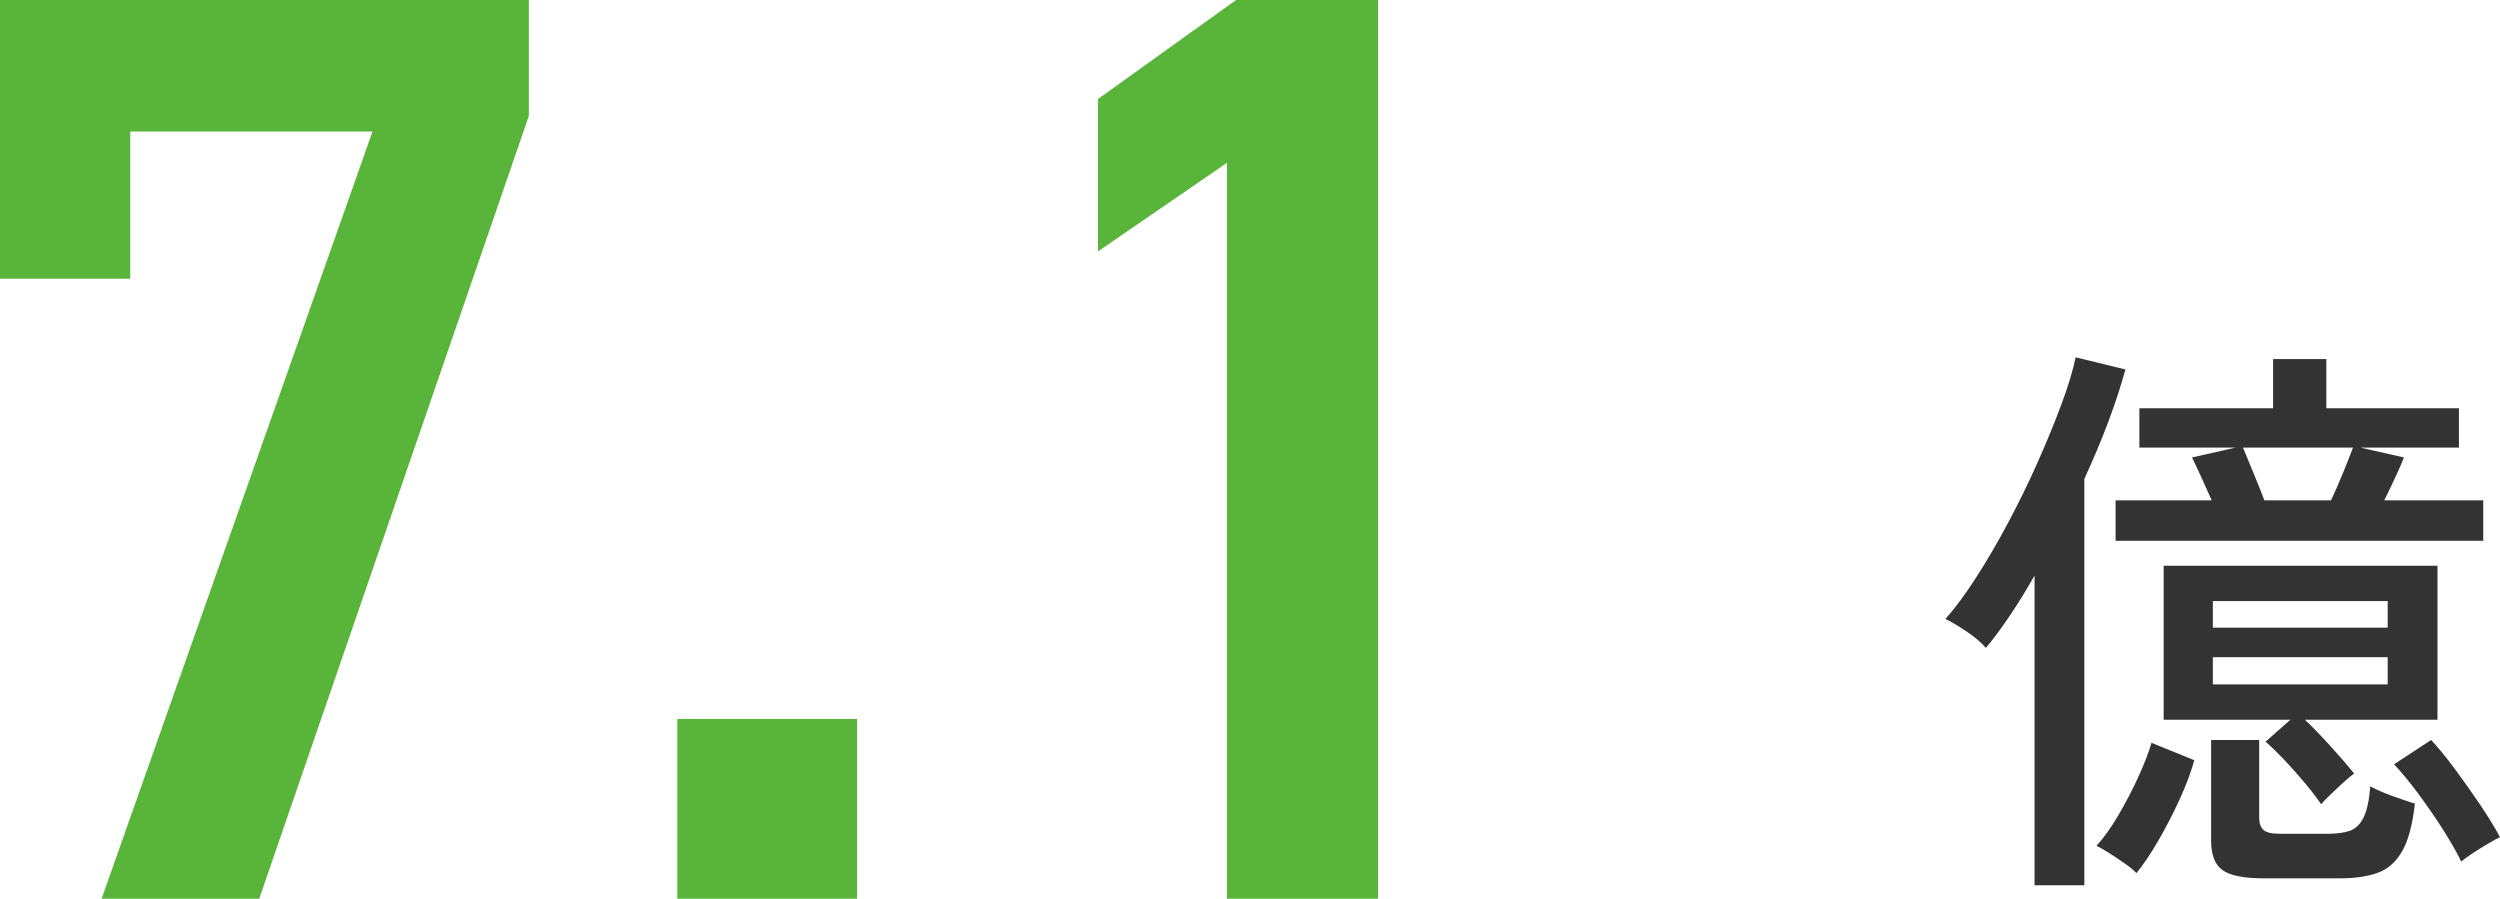
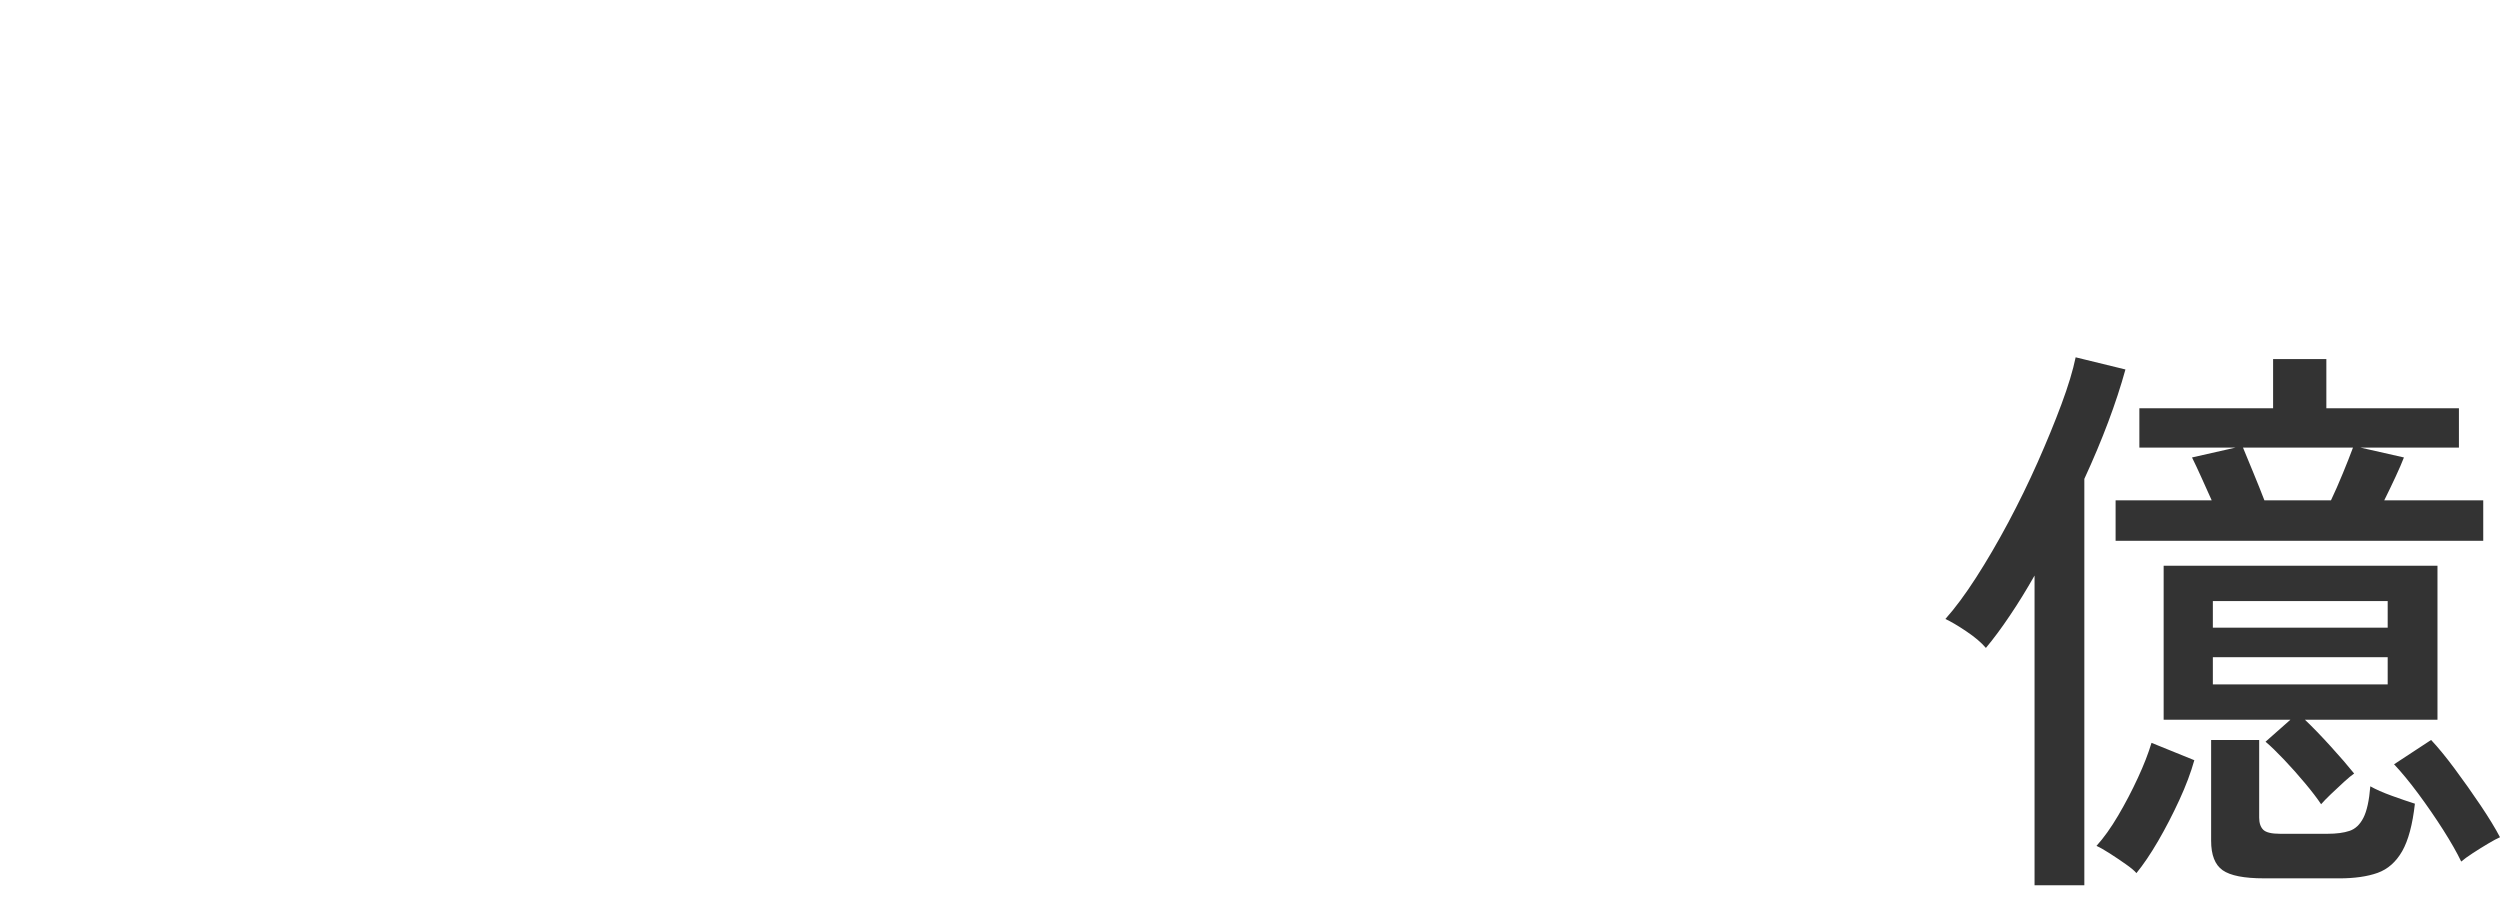
<svg xmlns="http://www.w3.org/2000/svg" id="_レイヤー_2" data-name="レイヤー_2" viewBox="0 0 86.368 31.049">
  <defs>
    <style>
      .cls-1 {
        fill: #59b53a;
      }

      .cls-2 {
        fill: #333;
      }
    </style>
  </defs>
  <g id="_コンテンツ" data-name="コンテンツ">
    <g>
-       <path class="cls-1" d="M0,9.63V0h18.27v4.005l-9.315,27.044H3.51L12.869,4.545H4.5v5.085H0Z" />
-       <path class="cls-1" d="M29.608,31.049h-6.209v-6.21h6.209v6.21Z" />
-       <path class="cls-1" d="M47.608,31.049h-5.22V5.625l-4.455,3.06V3.42l4.77-3.42h4.905v31.049Z" />
      <path class="cls-2" d="M70.288,30.584v-10.7c-.28.494-.563.954-.851,1.38-.286.427-.563.801-.83,1.12-.159-.187-.383-.376-.67-.569-.286-.193-.529-.337-.729-.431.333-.373.687-.85,1.06-1.43s.743-1.213,1.11-1.9c.366-.687.706-1.383,1.02-2.09.313-.706.587-1.373.82-2,.233-.626.396-1.166.49-1.62l1.72.42c-.32,1.16-.793,2.42-1.42,3.78v14.04h-1.72ZM73.808,30.164c-.066-.08-.189-.184-.37-.31-.18-.127-.363-.25-.55-.37s-.34-.207-.46-.261c.253-.279.503-.63.75-1.05s.474-.853.68-1.3c.207-.446.363-.85.471-1.21l1.479.6c-.12.427-.293.888-.52,1.38-.228.494-.471.964-.73,1.41-.26.447-.51.816-.75,1.11ZM73.088,18.684v-1.399h3.32l-.36-.8c-.12-.267-.227-.493-.32-.681l1.5-.34h-3.319v-1.359h4.62v-1.7h1.84v1.7h4.58v1.359h-3.4l1.5.34c-.066.174-.163.397-.29.67-.127.273-.257.544-.39.811h3.42v1.399h-12.7ZM80.188,27.784c-.133-.2-.316-.44-.55-.72-.233-.28-.477-.554-.729-.82-.254-.267-.467-.474-.641-.62l.86-.76h-4.38v-5.32h9.46v5.32h-4.58c.267.253.563.56.89.92.327.359.597.673.811.939-.08.054-.197.15-.351.29-.153.141-.303.28-.449.42-.147.141-.261.257-.341.351ZM78.208,30.344c-.68,0-1.153-.093-1.42-.279-.268-.188-.4-.527-.4-1.021v-3.479h1.66v2.68c0,.187.047.327.14.42.094.094.287.14.58.14h1.641c.307,0,.56-.033.76-.1s.36-.217.479-.45c.12-.233.2-.597.24-1.09.187.106.437.217.75.33s.577.203.79.27c-.08.721-.227,1.268-.439,1.641-.214.373-.497.623-.851.75-.354.126-.797.189-1.33.189h-2.6ZM76.448,21.684h6.04v-.92h-6.04v.92ZM76.448,23.644h6.04v-.939h-6.04v.939ZM78.228,17.284h2.301c.133-.28.27-.59.409-.93.141-.341.257-.637.351-.891h-3.8c.093.227.213.517.359.87s.273.67.38.95ZM85.028,29.764c-.147-.307-.354-.67-.62-1.09-.268-.42-.554-.836-.86-1.25-.307-.413-.587-.753-.84-1.02l1.28-.84c.239.253.513.587.819,1s.604.833.891,1.26c.286.427.51.793.67,1.1-.094.04-.23.113-.41.22-.18.107-.357.217-.53.33s-.307.21-.399.29Z" />
    </g>
  </g>
</svg>